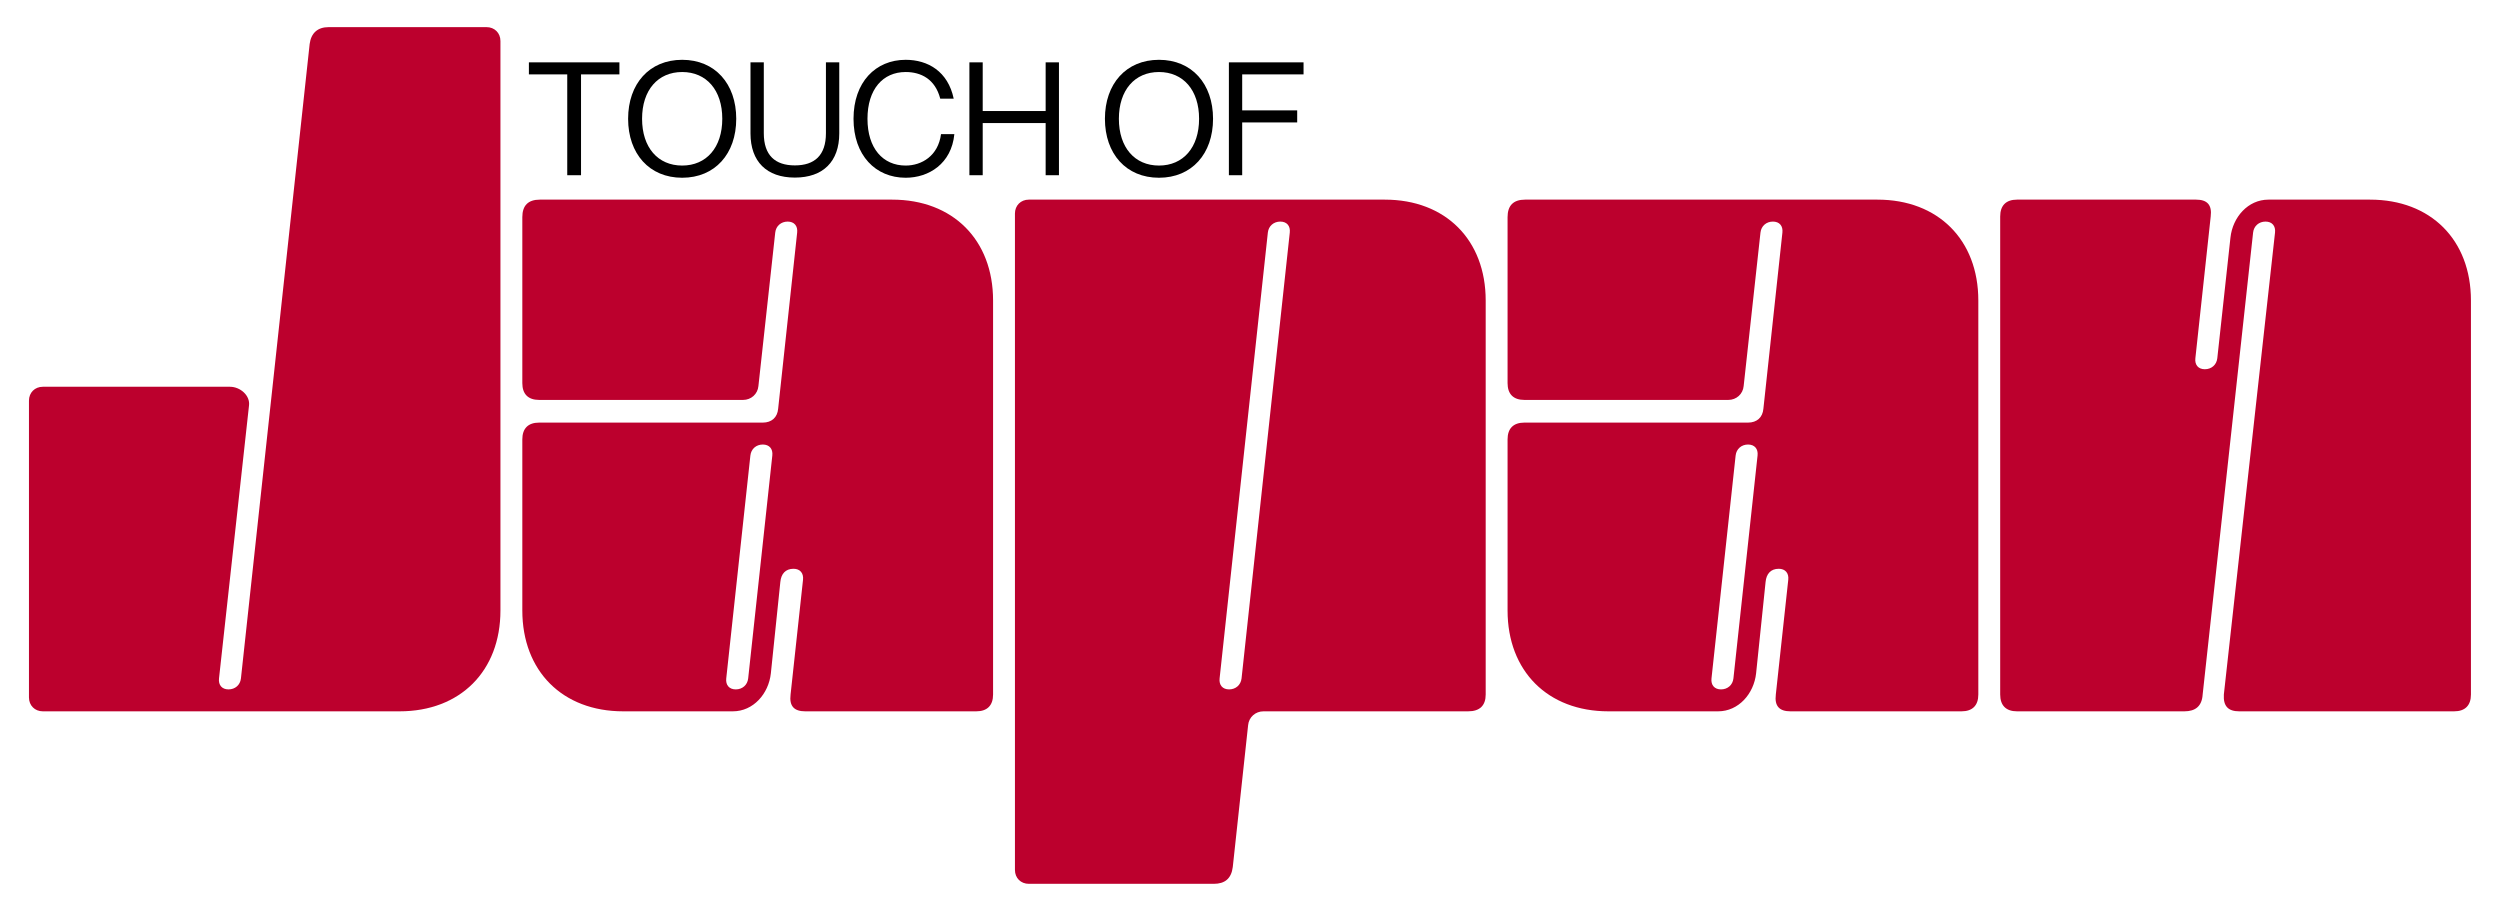
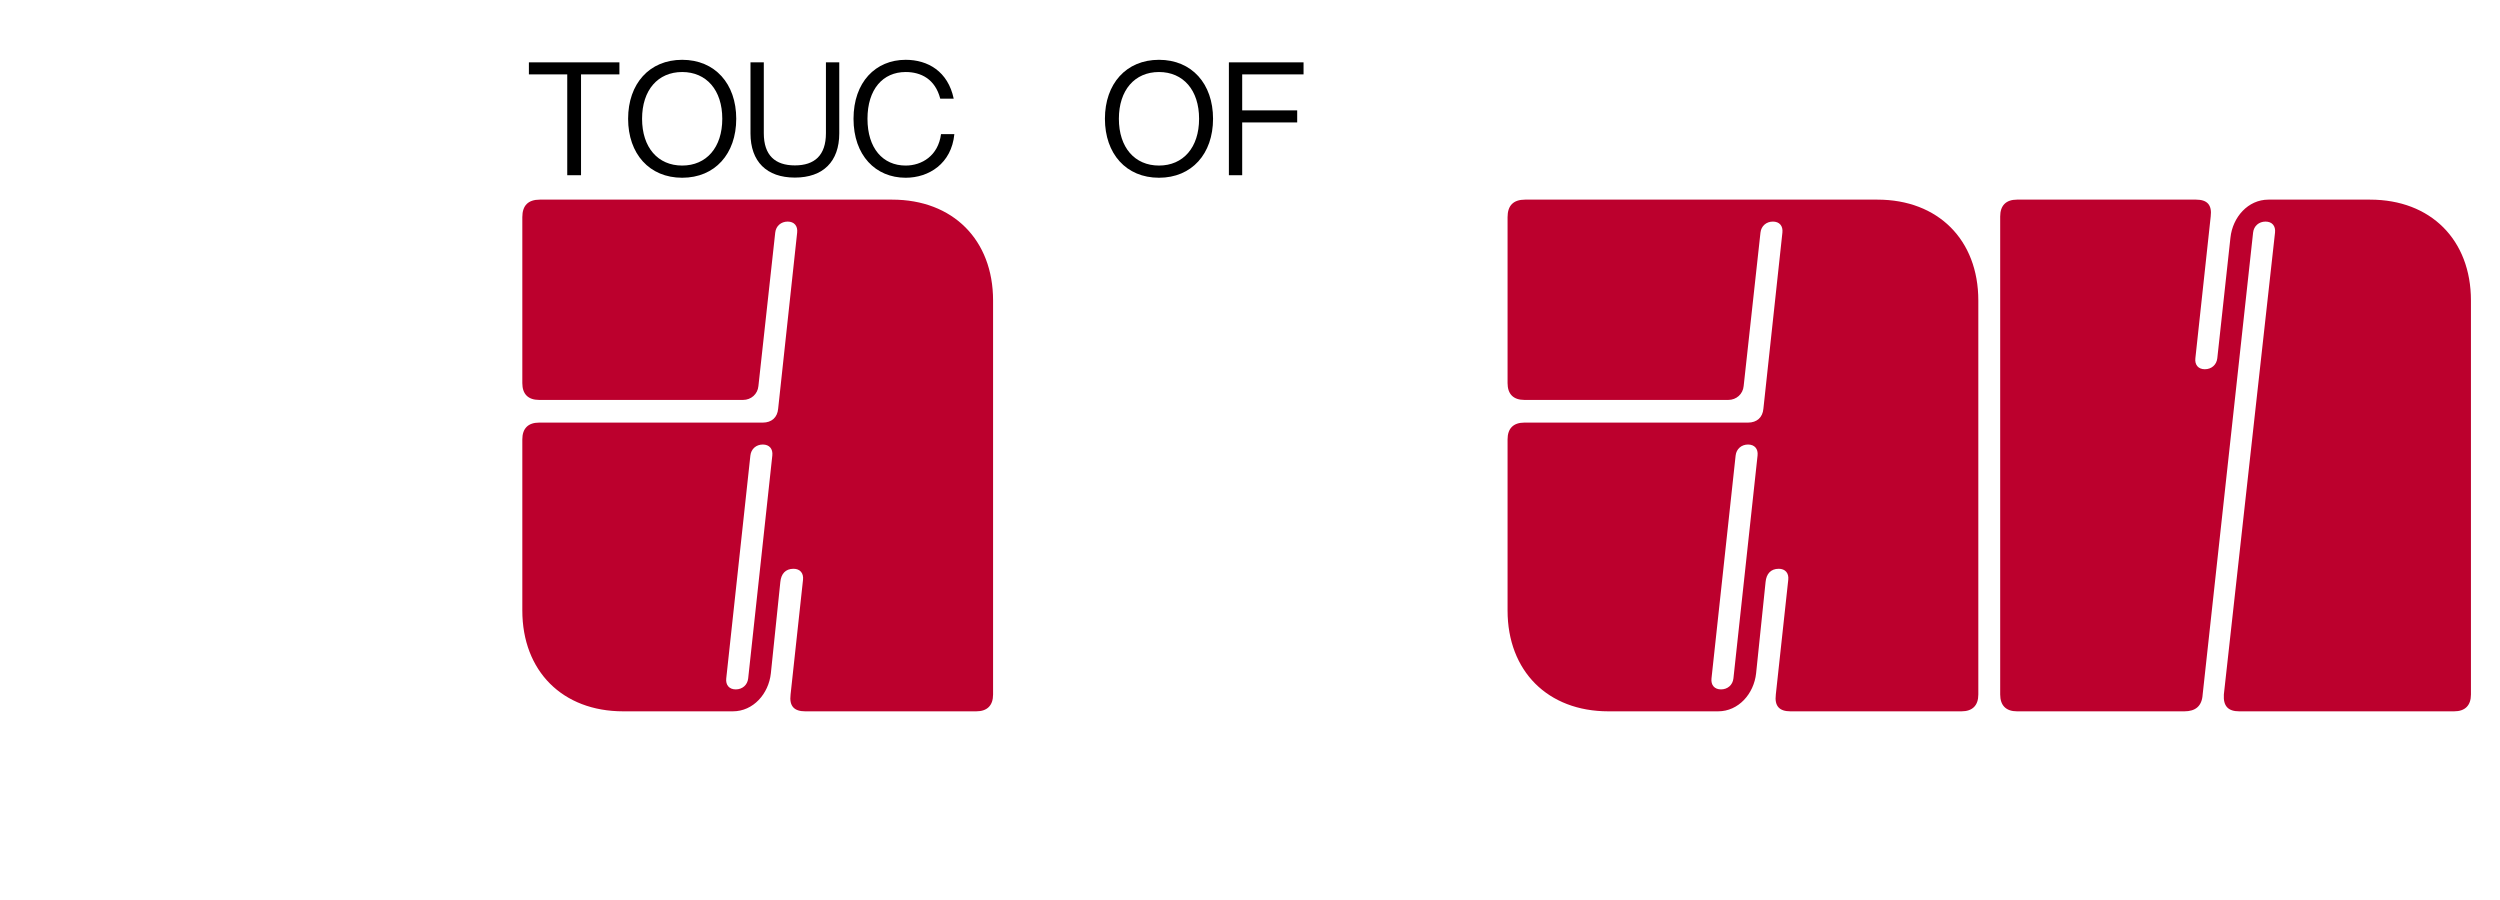
<svg xmlns="http://www.w3.org/2000/svg" width="500" zoomAndPan="magnify" viewBox="0 0 375 135" height="180" preserveAspectRatio="xMidYMid meet" version="1.0">
  <defs>
    <g />
  </defs>
  <g fill="#bc002d" fill-opacity="1">
    <g transform="translate(2.699, 106.699)">
      <g>
-         <path d="M 46.598 -102.629 C 44.953 -102.629 43.969 -101.75 43.75 -100.105 L 33.441 -4.934 C 33.332 -3.945 32.566 -3.289 31.578 -3.289 C 30.59 -3.289 30.043 -3.945 30.152 -4.934 L 34.648 -45.832 C 34.867 -47.367 33.332 -48.684 31.797 -48.684 L 3.727 -48.684 C 2.523 -48.684 1.645 -47.805 1.645 -46.598 L 1.645 -2.082 C 1.645 -0.879 2.523 0 3.727 0 L 57.234 0 C 66.336 0 72.367 -6.031 72.367 -15.133 L 72.367 -100.547 C 72.367 -101.75 71.488 -102.629 70.281 -102.629 Z M 46.598 -102.629 " />
-       </g>
+         </g>
    </g>
  </g>
  <g fill="#bc002d" fill-opacity="1">
    <g transform="translate(76.703, 106.699)">
      <g>
        <path d="M 33.66 -3.289 C 32.676 -3.289 32.125 -3.945 32.234 -4.934 L 35.855 -38.375 C 35.965 -39.363 36.73 -40.02 37.719 -40.02 C 38.703 -40.02 39.254 -39.363 39.145 -38.375 L 35.523 -4.934 C 35.414 -3.945 34.648 -3.289 33.66 -3.289 Z M 41.883 -2.523 C 41.664 -0.766 42.434 0 44.078 0 L 69.734 0 C 71.379 0 72.258 -0.879 72.258 -2.523 L 72.258 -61.621 C 72.258 -70.723 66.227 -76.754 57.125 -76.754 L 4.277 -76.754 C 2.523 -76.754 1.645 -75.875 1.645 -74.121 L 1.645 -49.23 C 1.645 -47.586 2.523 -46.711 4.168 -46.711 L 34.758 -46.711 C 35.965 -46.711 36.949 -47.586 37.059 -48.793 L 39.582 -71.816 C 39.691 -72.805 40.461 -73.461 41.445 -73.461 C 42.434 -73.461 42.98 -72.805 42.871 -71.816 L 40.02 -45.395 C 39.91 -44.078 39.035 -43.309 37.719 -43.309 L 4.168 -43.309 C 2.523 -43.309 1.645 -42.434 1.645 -40.789 L 1.645 -15.133 C 1.645 -6.031 7.676 0 16.777 0 L 33.223 0 C 36.293 0 38.594 -2.633 38.926 -5.703 L 40.348 -19.406 C 40.461 -20.613 41.117 -21.383 42.324 -21.383 C 43.309 -21.383 43.859 -20.723 43.75 -19.734 Z M 41.883 -2.523 " />
      </g>
    </g>
  </g>
  <g fill="#bc002d" fill-opacity="1">
    <g transform="translate(150.596, 106.699)">
      <g>
-         <path d="M 41.445 -73.461 C 42.434 -73.461 42.98 -72.805 42.871 -71.816 L 35.637 -4.934 C 35.523 -3.945 34.758 -3.289 33.77 -3.289 C 32.785 -3.289 32.234 -3.945 32.344 -4.934 L 39.582 -71.816 C 39.691 -72.805 40.461 -73.461 41.445 -73.461 Z M 3.727 25.875 L 31.469 25.875 C 33.113 25.875 34.102 25.109 34.32 23.355 L 36.621 2.082 C 36.73 0.879 37.719 0 38.926 0 L 69.625 0 C 71.379 0 72.258 -0.879 72.258 -2.523 L 72.258 -61.621 C 72.258 -70.723 66.227 -76.754 57.125 -76.754 L 3.727 -76.754 C 2.523 -76.754 1.645 -75.875 1.645 -74.668 L 1.645 23.793 C 1.645 25 2.523 25.875 3.727 25.875 Z M 3.727 25.875 " />
-       </g>
+         </g>
    </g>
  </g>
  <g fill="#bc002d" fill-opacity="1">
    <g transform="translate(224.49, 106.699)">
      <g>
        <path d="M 33.66 -3.289 C 32.676 -3.289 32.125 -3.945 32.234 -4.934 L 35.855 -38.375 C 35.965 -39.363 36.73 -40.02 37.719 -40.02 C 38.703 -40.02 39.254 -39.363 39.145 -38.375 L 35.523 -4.934 C 35.414 -3.945 34.648 -3.289 33.66 -3.289 Z M 41.883 -2.523 C 41.664 -0.766 42.434 0 44.078 0 L 69.734 0 C 71.379 0 72.258 -0.879 72.258 -2.523 L 72.258 -61.621 C 72.258 -70.723 66.227 -76.754 57.125 -76.754 L 4.277 -76.754 C 2.523 -76.754 1.645 -75.875 1.645 -74.121 L 1.645 -49.23 C 1.645 -47.586 2.523 -46.711 4.168 -46.711 L 34.758 -46.711 C 35.965 -46.711 36.949 -47.586 37.059 -48.793 L 39.582 -71.816 C 39.691 -72.805 40.461 -73.461 41.445 -73.461 C 42.434 -73.461 42.98 -72.805 42.871 -71.816 L 40.02 -45.395 C 39.91 -44.078 39.035 -43.309 37.719 -43.309 L 4.168 -43.309 C 2.523 -43.309 1.645 -42.434 1.645 -40.789 L 1.645 -15.133 C 1.645 -6.031 7.676 0 16.777 0 L 33.223 0 C 36.293 0 38.594 -2.633 38.926 -5.703 L 40.348 -19.406 C 40.461 -20.613 41.117 -21.383 42.324 -21.383 C 43.309 -21.383 43.859 -20.723 43.75 -19.734 Z M 41.883 -2.523 " />
      </g>
    </g>
  </g>
  <g fill="#bc002d" fill-opacity="1">
    <g transform="translate(298.383, 106.699)">
      <g>
        <path d="M 1.645 -2.523 C 1.645 -0.879 2.523 0 4.168 0 L 29.273 0 C 30.922 0 31.906 -0.766 32.016 -2.523 L 39.582 -71.816 C 39.691 -72.805 40.461 -73.461 41.445 -73.461 C 42.434 -73.461 42.98 -72.805 42.871 -71.816 L 35.195 -2.523 C 35.086 -0.766 35.855 0 37.5 0 L 69.734 0 C 71.379 0 72.258 -0.879 72.258 -2.523 L 72.258 -61.621 C 72.258 -70.723 66.227 -76.754 57.125 -76.754 L 41.883 -76.754 C 38.816 -76.754 36.512 -74.121 36.184 -71.051 L 34.211 -52.957 C 34.102 -51.973 33.332 -51.312 32.344 -51.312 C 31.359 -51.312 30.809 -51.973 30.922 -52.957 L 33.223 -74.23 C 33.441 -75.984 32.676 -76.754 31.031 -76.754 L 4.168 -76.754 C 2.523 -76.754 1.645 -75.875 1.645 -74.23 Z M 1.645 -2.523 " />
      </g>
    </g>
  </g>
  <g fill="#000000" fill-opacity="1">
    <g transform="translate(78.857, 26.283)">
      <g>
        <path d="M 0.477 -16.93 L 0.477 -15.125 L 6.23 -15.125 L 6.23 0 L 8.297 0 L 8.297 -15.125 L 14.055 -15.125 L 14.055 -16.93 Z M 0.477 -16.93 " />
      </g>
    </g>
  </g>
  <g fill="#000000" fill-opacity="1">
    <g transform="translate(93.385, 26.283)">
      <g>
        <path d="M 8.941 0.379 C 13.863 0.379 17.051 -3.211 17.051 -8.465 C 17.051 -13.719 13.863 -17.312 8.941 -17.312 C 4.02 -17.312 0.832 -13.719 0.832 -8.465 C 0.832 -3.211 4.02 0.379 8.941 0.379 Z M 8.941 -1.449 C 5.301 -1.449 2.926 -4.16 2.926 -8.465 C 2.926 -12.77 5.301 -15.48 8.941 -15.48 C 12.578 -15.48 14.957 -12.77 14.957 -8.465 C 14.957 -4.16 12.578 -1.449 8.941 -1.449 Z M 8.941 -1.449 " />
      </g>
    </g>
  </g>
  <g fill="#000000" fill-opacity="1">
    <g transform="translate(111.265, 26.283)">
      <g>
        <path d="M 7.965 0.355 C 12.199 0.355 14.625 -2.047 14.625 -6.277 L 14.625 -16.93 L 12.625 -16.93 L 12.625 -6.301 C 12.625 -2.973 10.914 -1.473 7.965 -1.473 C 5.016 -1.473 3.305 -2.973 3.305 -6.301 L 3.305 -16.93 L 1.309 -16.93 L 1.309 -6.277 C 1.309 -2.047 3.734 0.355 7.965 0.355 Z M 7.965 0.355 " />
      </g>
    </g>
  </g>
  <g fill="#000000" fill-opacity="1">
    <g transform="translate(127.196, 26.283)">
      <g>
        <path d="M 8.656 0.379 C 12.129 0.379 15.527 -1.734 15.957 -6.16 L 13.957 -6.16 C 13.531 -2.902 11.059 -1.449 8.656 -1.449 C 5.23 -1.449 2.926 -4.043 2.926 -8.465 C 2.926 -12.887 5.23 -15.48 8.656 -15.48 C 10.938 -15.48 13.078 -14.434 13.84 -11.484 L 15.859 -11.484 C 15.004 -15.574 11.984 -17.312 8.656 -17.312 C 4.137 -17.312 0.832 -13.957 0.832 -8.465 C 0.832 -2.973 4.137 0.379 8.656 0.379 Z M 8.656 0.379 " />
      </g>
    </g>
  </g>
  <g fill="#000000" fill-opacity="1">
    <g transform="translate(143.863, 26.283)">
      <g>
-         <path d="M 12.984 -9.629 L 3.543 -9.629 L 3.543 -16.93 L 1.547 -16.93 L 1.547 0 L 3.543 0 L 3.543 -7.824 L 12.984 -7.824 L 12.984 0 L 14.98 0 L 14.98 -16.93 L 12.984 -16.93 Z M 12.984 -9.629 " />
-       </g>
+         </g>
    </g>
  </g>
  <g fill="#000000" fill-opacity="1">
    <g transform="translate(160.388, 26.283)">
      <g />
    </g>
  </g>
  <g fill="#000000" fill-opacity="1">
    <g transform="translate(164.906, 26.283)">
      <g>
        <path d="M 8.941 0.379 C 13.863 0.379 17.051 -3.211 17.051 -8.465 C 17.051 -13.719 13.863 -17.312 8.941 -17.312 C 4.02 -17.312 0.832 -13.719 0.832 -8.465 C 0.832 -3.211 4.02 0.379 8.941 0.379 Z M 8.941 -1.449 C 5.301 -1.449 2.926 -4.16 2.926 -8.465 C 2.926 -12.77 5.301 -15.48 8.941 -15.48 C 12.578 -15.48 14.957 -12.77 14.957 -8.465 C 14.957 -4.16 12.578 -1.449 8.941 -1.449 Z M 8.941 -1.449 " />
      </g>
    </g>
  </g>
  <g fill="#000000" fill-opacity="1">
    <g transform="translate(182.786, 26.283)">
      <g>
        <path d="M 12.746 -16.93 L 1.547 -16.93 L 1.547 0 L 3.543 0 L 3.543 -7.918 L 11.793 -7.918 L 11.793 -9.727 L 3.543 -9.727 L 3.543 -15.125 L 12.746 -15.125 Z M 12.746 -16.93 " />
      </g>
    </g>
  </g>
</svg>